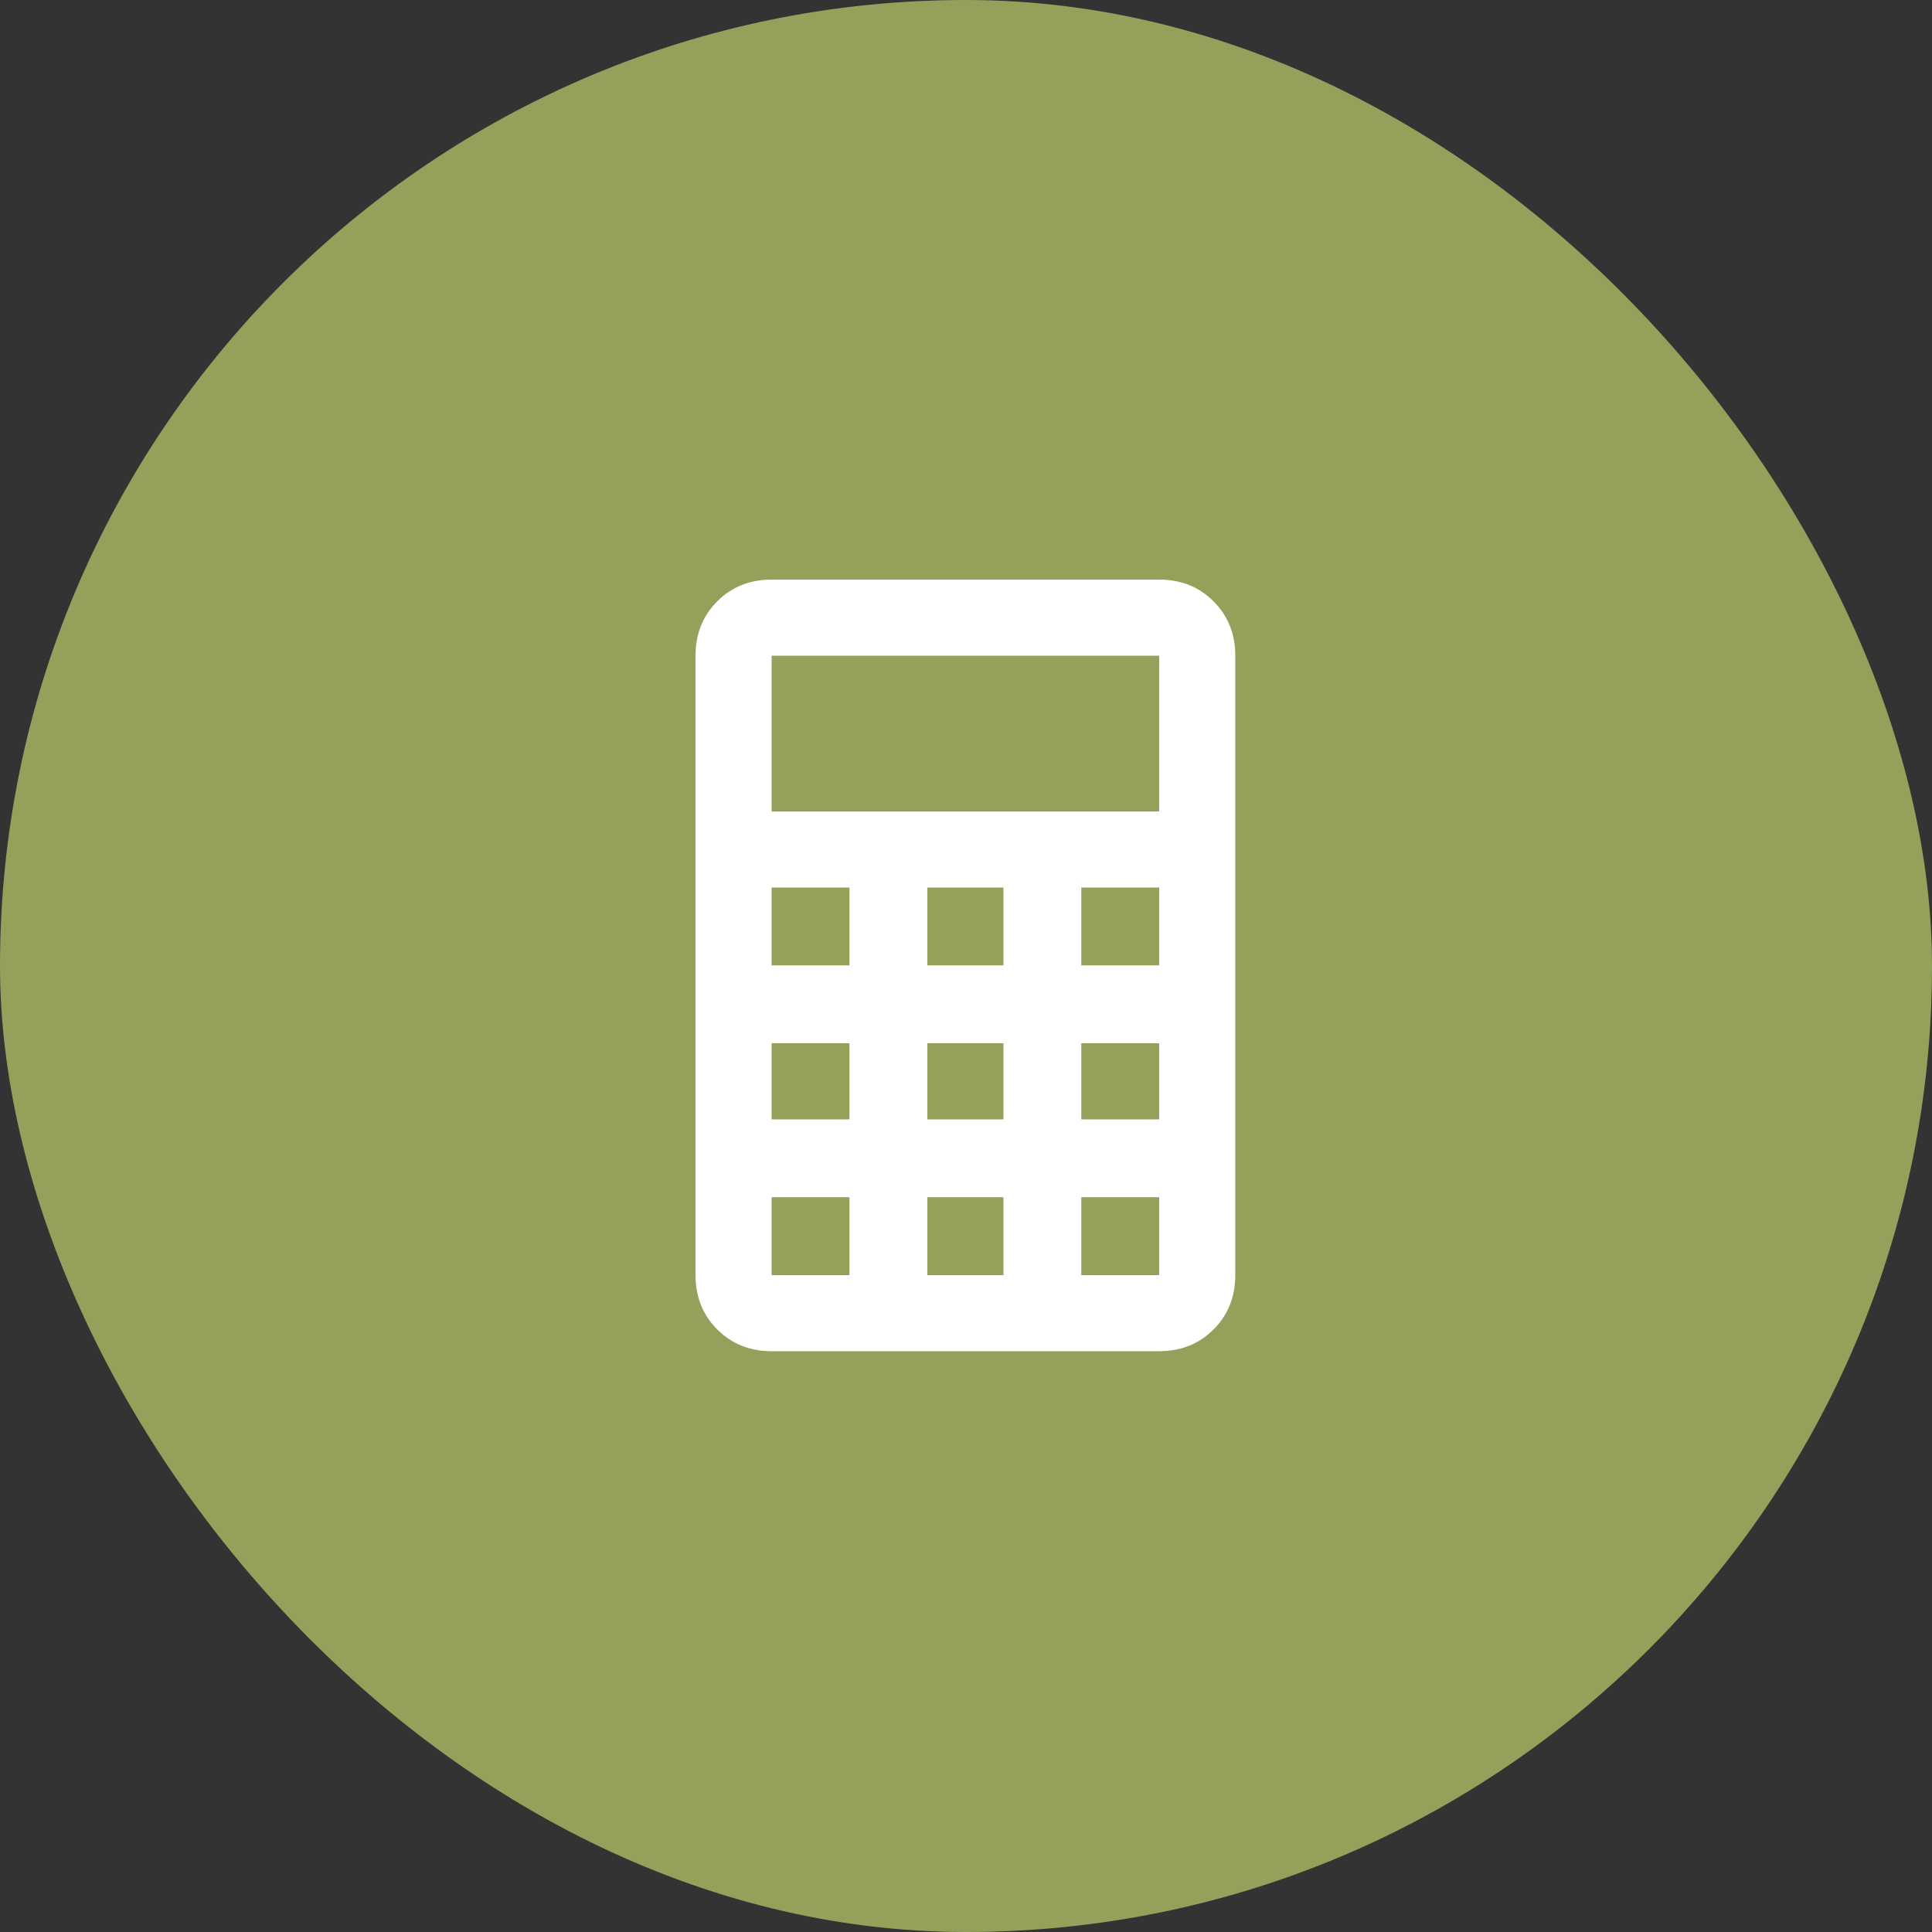
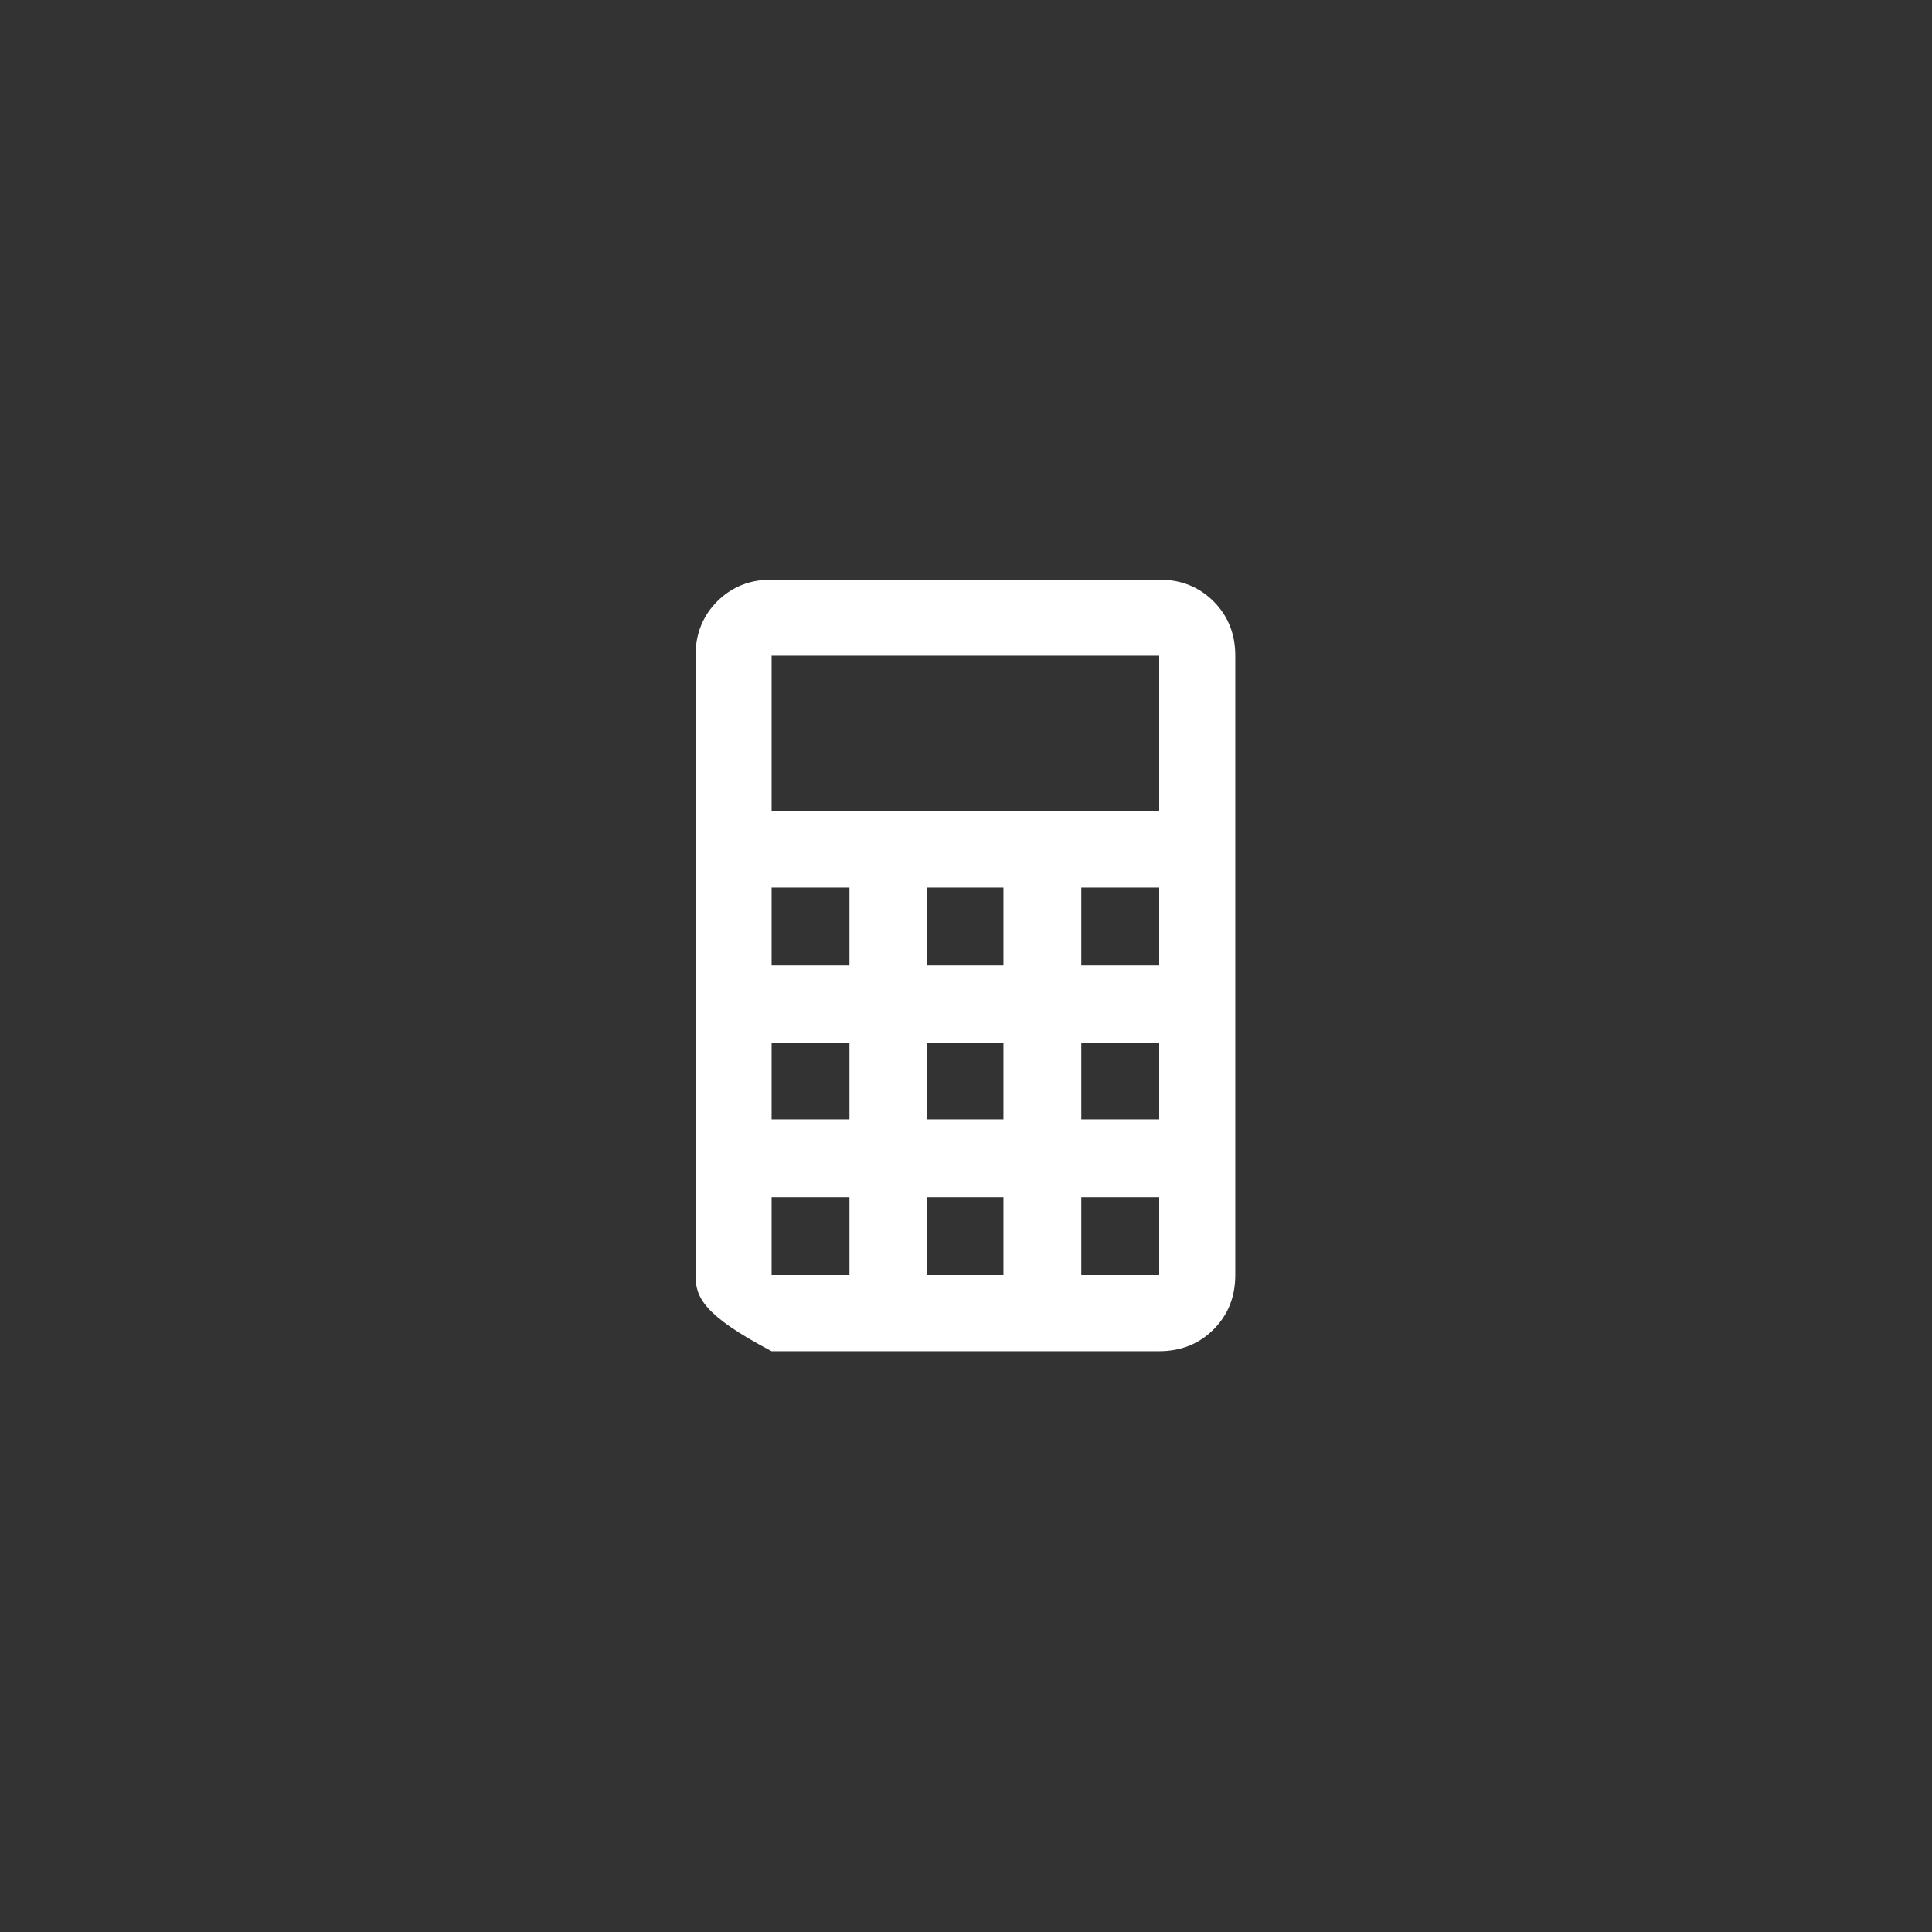
<svg xmlns="http://www.w3.org/2000/svg" width="50" height="50" viewBox="0 0 50 50" fill="none">
  <rect x="0" y="0" width="50" height="50" fill="#333333" stroke="none" />
-   <rect width="50" height="50" rx="25" fill="#93A15B" />
-   <path d="M19.969 15H30C30.562 15 31.031 15.188 31.406 15.562C31.781 15.938 31.969 16.406 31.969 16.969V33C31.969 33.562 31.781 34.031 31.406 34.406C31.031 34.781 30.562 34.969 30 34.969H19.969C19.406 34.969 18.938 34.781 18.562 34.406C18.188 34.031 18 33.562 18 33V16.969C18 16.406 18.188 15.938 18.562 15.562C18.938 15.188 19.406 15 19.969 15ZM19.969 16.969V21H30V16.969H19.969ZM19.969 22.969V24.984H21.984V22.969H19.969ZM24 22.969V24.984H25.969V22.969H24ZM27.984 22.969V24.984H30V22.969H27.984ZM19.969 27V28.969H21.984V27H19.969ZM24 27V28.969H25.969V27H24ZM27.984 27V28.969H30V27H27.984ZM19.969 30.984V33H21.984V30.984H19.969ZM24 30.984V33H25.969V30.984H24ZM27.984 30.984V33H30V30.984H27.984Z" fill="white" />
+   <path d="M19.969 15H30C30.562 15 31.031 15.188 31.406 15.562C31.781 15.938 31.969 16.406 31.969 16.969V33C31.969 33.562 31.781 34.031 31.406 34.406C31.031 34.781 30.562 34.969 30 34.969H19.969C18.188 34.031 18 33.562 18 33V16.969C18 16.406 18.188 15.938 18.562 15.562C18.938 15.188 19.406 15 19.969 15ZM19.969 16.969V21H30V16.969H19.969ZM19.969 22.969V24.984H21.984V22.969H19.969ZM24 22.969V24.984H25.969V22.969H24ZM27.984 22.969V24.984H30V22.969H27.984ZM19.969 27V28.969H21.984V27H19.969ZM24 27V28.969H25.969V27H24ZM27.984 27V28.969H30V27H27.984ZM19.969 30.984V33H21.984V30.984H19.969ZM24 30.984V33H25.969V30.984H24ZM27.984 30.984V33H30V30.984H27.984Z" fill="white" />
</svg>